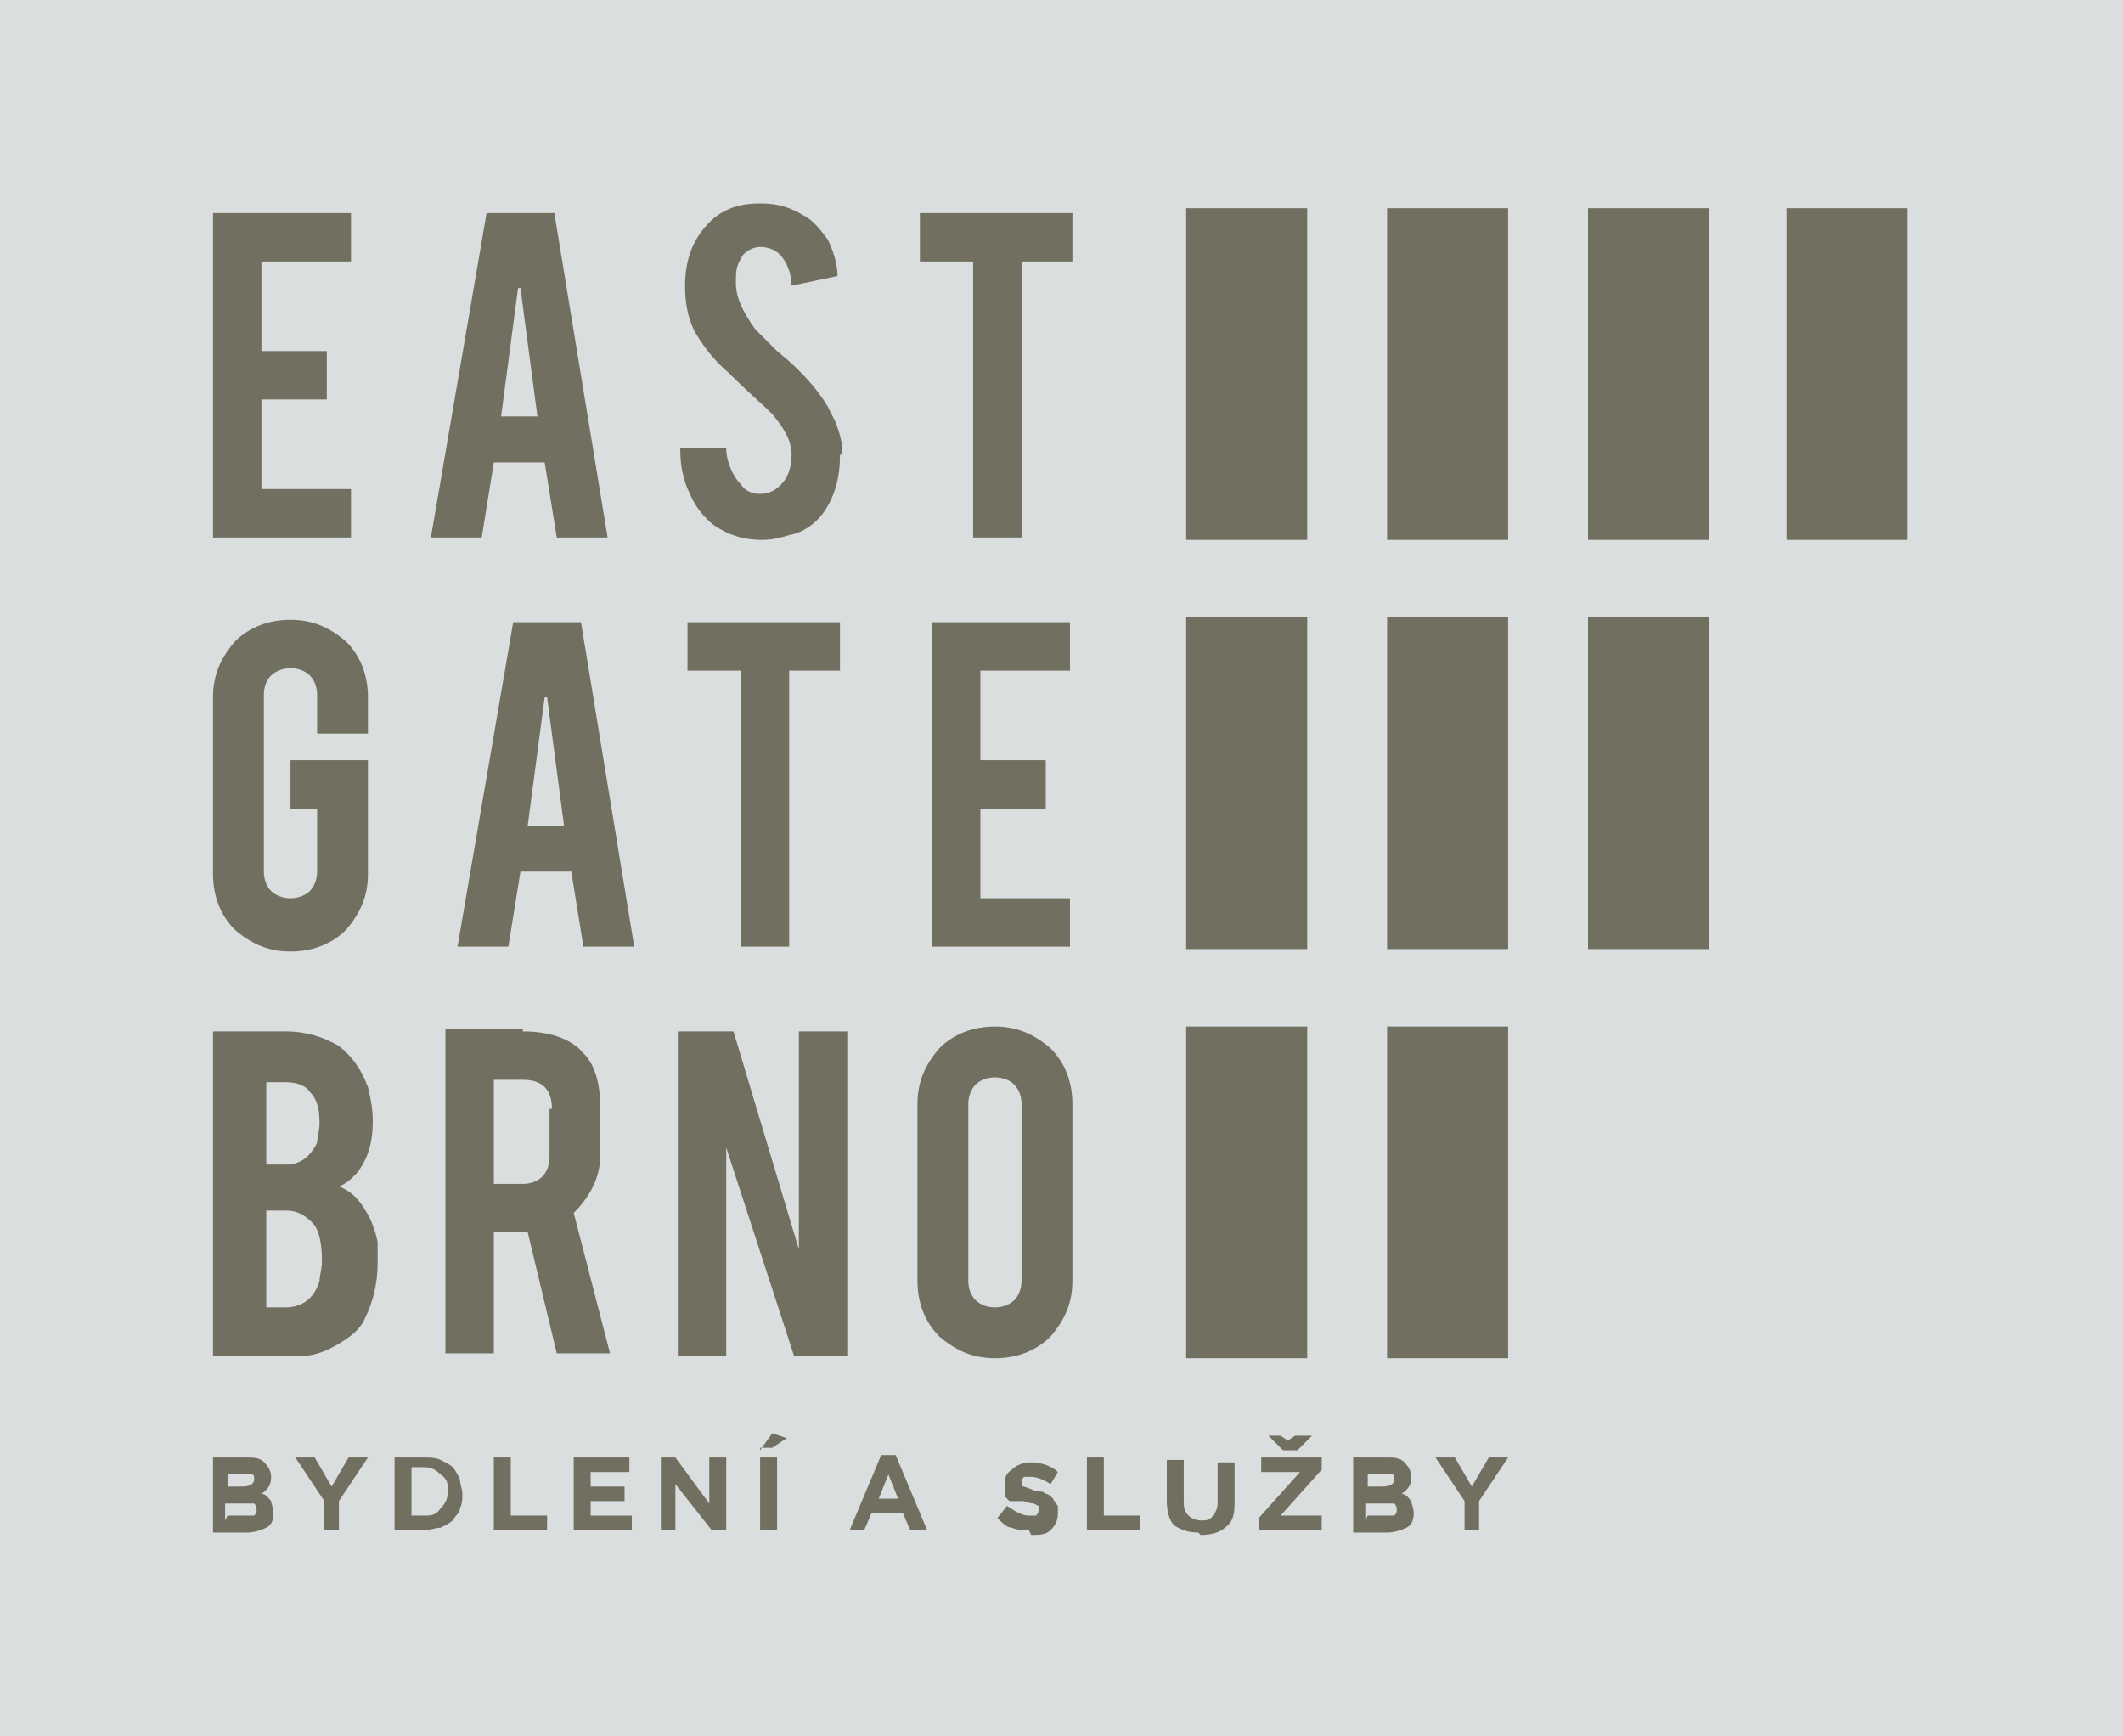
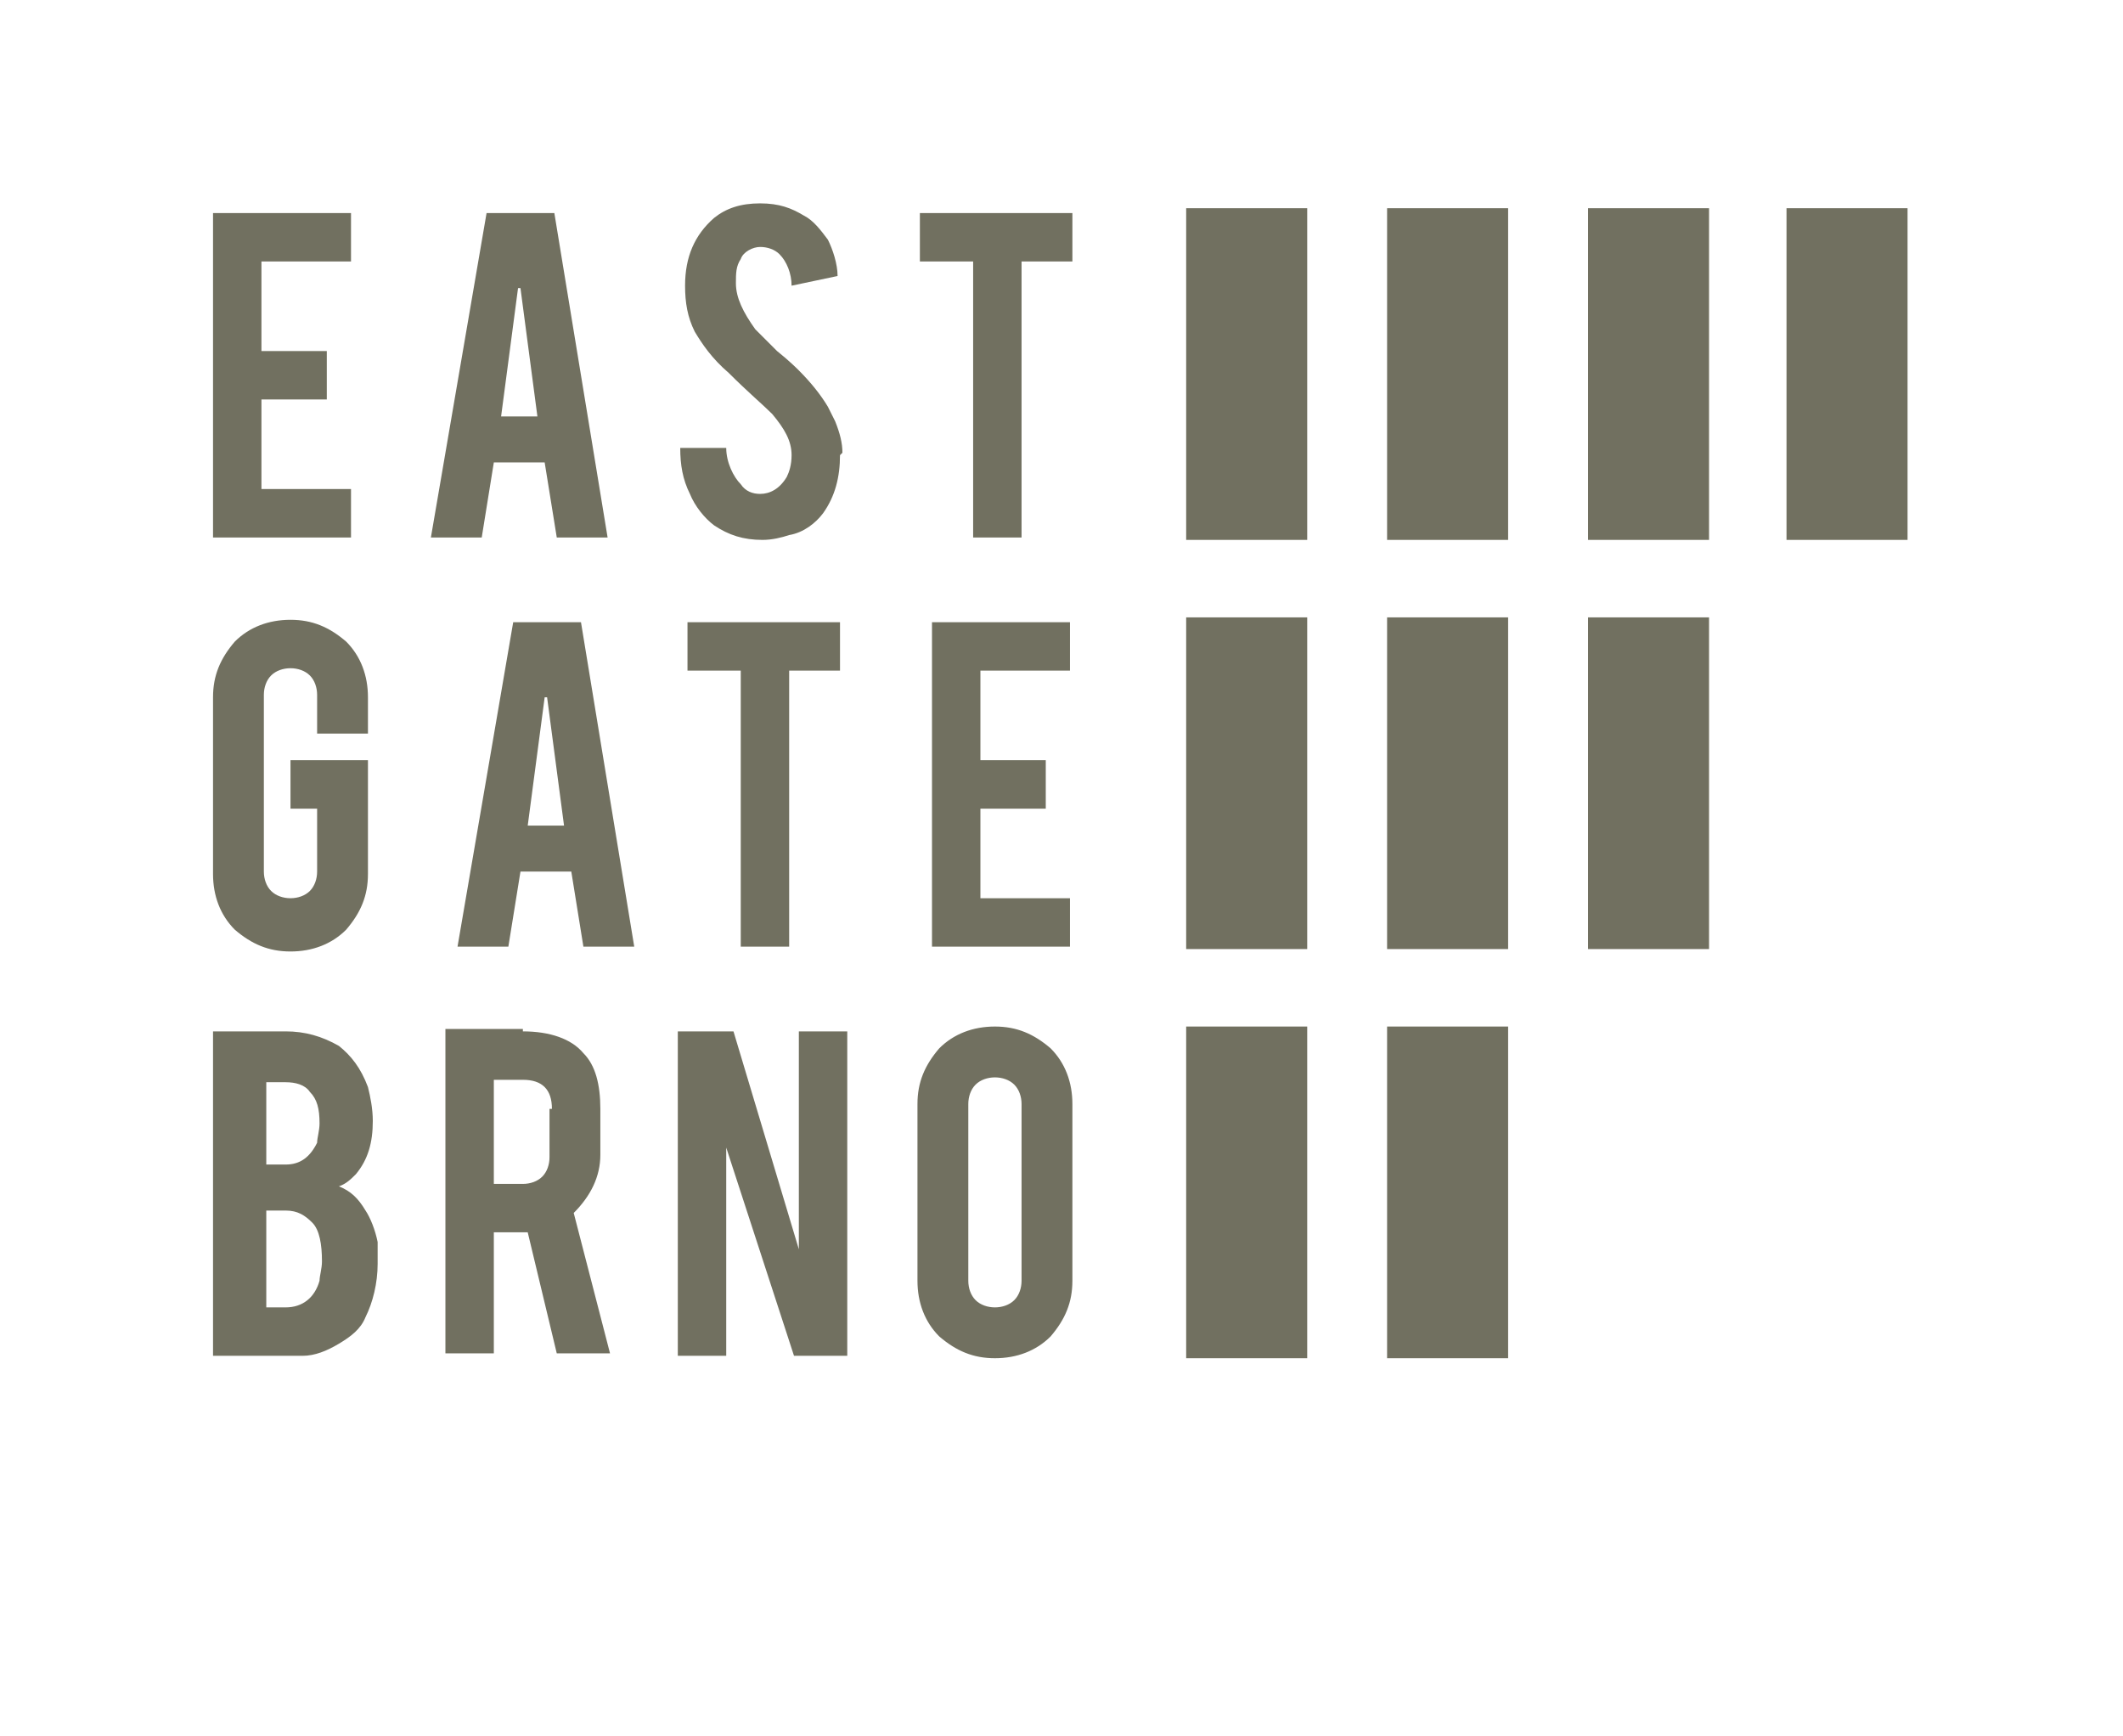
<svg xmlns="http://www.w3.org/2000/svg" id="Vrstva_1" data-name="Vrstva 1" version="1.1" viewBox="0 0 87.7 71.7">
  <defs>
    <style>
      .cls-1, .cls-2 {
        fill-rule: evenodd;
      }

      .cls-1, .cls-2, .cls-3 {
        stroke-width: 0px;
      }

      .cls-1, .cls-3 {
        fill: #717060;
      }

      .cls-2 {
        fill: #dbdedf;
      }
    </style>
  </defs>
-   <polygon class="cls-2" points="87.7 72 0 72 0 0 87.7 0 87.7 72 87.7 72" />
  <path class="cls-1" d="M49,8.6h5v13.7h-5v-13.7h0ZM73.8,8.6h5v13.7h-5v-13.7h0ZM65.6,25.5h5v13.7h-5v-13.7h0ZM65.6,8.6h5v13.7h-5v-13.7h0ZM57.3,42.4h5v13.7h-5v-13.7h0ZM57.3,25.5h5v13.7h-5v-13.7h0ZM57.3,8.6h5v13.7h-5v-13.7h0ZM49,42.4h5v13.7h-5v-13.7h0ZM49,25.5h5v13.7h-5v-13.7h0Z" />
  <path class="cls-3" d="M8.8,22.2v-13.4h5.7v2h-3.7v3.7h2.7v2h-2.7v3.7h3.7v2h-5.7ZM20.4,19.1l-.5,3.1h-2.1l2.3-13.4h2.8l2.2,13.4h-2.1l-.5-3.1h-2.1ZM21.4,11.9l-.7,5.3h1.5l-.7-5.3h0ZM34.7,18.8c0,.9-.2,1.7-.7,2.4-.3.4-.8.8-1.4.9-.3.1-.7.2-1.1.2-.8,0-1.4-.2-2-.6-.4-.3-.8-.8-1-1.3-.3-.6-.4-1.2-.4-1.9h1.9c0,.6.3,1.2.6,1.5.2.3.5.4.8.4.4,0,.8-.2,1.1-.7.1-.2.2-.5.2-.9,0-.6-.3-1.1-.8-1.7-.4-.4-1-.9-1.8-1.7-.7-.6-1.1-1.2-1.4-1.7-.3-.6-.4-1.2-.4-1.9,0-1.2.4-2.1,1.2-2.8.5-.4,1.1-.6,1.9-.6s1.3.2,1.8.5c.4.2.7.6,1,1,.2.4.4,1,.4,1.5l-1.9.4c0-.5-.2-1-.5-1.3-.2-.2-.5-.3-.8-.3s-.7.2-.8.5c-.2.3-.2.6-.2,1,0,.6.3,1.2.8,1.9.2.2.5.5.9.9.5.4.8.7.9.8.5.5.9,1,1.2,1.5.1.2.2.4.3.6.2.5.3.9.3,1.3h0ZM40.1,10.8h-2.1v-2h6.3v2h-2.1v11.4h-2v-11.4h0ZM12,39.3c-.9,0-1.6-.3-2.3-.9-.6-.6-.9-1.4-.9-2.3v-7.3c0-.9.3-1.6.9-2.3.6-.6,1.4-.9,2.3-.9s1.6.3,2.3.9c.6.6.9,1.4.9,2.3v1.5h-2.1v-1.6c0-.3-.1-.6-.3-.8-.2-.2-.5-.3-.8-.3s-.6.1-.8.3c-.2.2-.3.5-.3.8v7.3c0,.3.1.6.3.8.2.2.5.3.8.3s.6-.1.8-.3c.2-.2.3-.5.3-.8v-2.6h-1.1v-2h3.2v4.7c0,.9-.3,1.6-.9,2.3-.6.6-1.4.9-2.3.9h0ZM21.5,36l-.5,3.1h-2.1l2.3-13.4h2.8l2.2,13.4h-2.1l-.5-3.1h-2.1ZM22.5,28.8l-.7,5.3h1.5l-.7-5.3h0ZM30.5,27.7h-2.1v-2h6.3v2h-2.1v11.4h-2v-11.4h0ZM38.5,39.1v-13.4h5.7v2h-3.7v3.7h2.7v2h-2.7v3.7h3.7v2h-5.7ZM8.8,56v-13.4h3c.8,0,1.5.2,2.2.6.5.4.9.9,1.2,1.7.1.4.2.9.2,1.4,0,.9-.2,1.6-.7,2.2-.2.2-.4.4-.7.5.5.2.8.5,1.1,1,.2.3.4.8.5,1.3,0,.3,0,.6,0,.9,0,.8-.2,1.6-.5,2.2-.2.5-.6.8-1.1,1.1-.5.3-1,.5-1.5.5h-3.7ZM11,54h.8c.7,0,1.2-.4,1.4-1.1,0-.2.1-.5.1-.8,0-.7-.1-1.3-.4-1.6-.3-.3-.6-.5-1.1-.5h-.8v4h0ZM11,48.1h.8c.6,0,1-.3,1.3-.9,0-.2.1-.5.1-.8,0-.6-.1-1-.4-1.3-.2-.3-.6-.4-1-.4h-.8v3.4h0ZM21.6,42.6c1.1,0,2,.3,2.5.9.5.5.7,1.3.7,2.3v1.9c0,.9-.4,1.7-1.1,2.4l1.5,5.8h-2.2l-1.2-5h-1.4v5h-2v-13.4h3.2ZM22.8,45.8c0-.8-.4-1.2-1.2-1.2h-1.2v4.3h1.2c.3,0,.6-.1.8-.3.2-.2.3-.5.3-.8v-2h0ZM30.3,42.6l2.7,9v-9h2v13.4h-2.2l-2.8-8.6v8.6h-2v-13.4h2.3ZM41.1,42.4c.9,0,1.6.3,2.3.9.6.6.9,1.4.9,2.3v7.3c0,.9-.3,1.6-.9,2.3-.6.6-1.4.9-2.3.9s-1.6-.3-2.3-.9c-.6-.6-.9-1.4-.9-2.3v-7.3c0-.9.3-1.6.9-2.3.6-.6,1.4-.9,2.3-.9h0ZM42.2,45.6c0-.3-.1-.6-.3-.8-.2-.2-.5-.3-.8-.3s-.6.1-.8.3c-.2.2-.3.5-.3.8v7.3c0,.3.1.6.3.8.2.2.5.3.8.3s.6-.1.8-.3c.2-.2.3-.5.3-.8v-7.3h0Z" />
-   <path class="cls-3" d="M8.8,63.2v-3h1.4c.3,0,.6,0,.8.3.1.1.2.3.2.5h0c0,.3-.1.5-.4.7.2,0,.3.2.4.3,0,.1.1.3.1.5h0c0,.3-.1.5-.3.6-.2.1-.5.2-.8.2h-1.4ZM9.4,61.4h.6c.3,0,.5-.1.5-.3h0c0-.1,0-.2-.1-.2,0,0-.2,0-.3,0h-.7v.6h0ZM9.4,62.6h.8c.2,0,.3,0,.3,0,0,0,.1-.1.1-.2h0c0-.1,0-.2-.1-.3,0,0-.2,0-.4,0h-.8v.7h0ZM13.4,63.2v-1.2l-1.2-1.8h.8l.7,1.2.7-1.2h.8l-1.2,1.8v1.2h-.7ZM16.3,63.2v-3h1.2c.2,0,.5,0,.7.1s.4.2.5.3c.1.1.2.3.3.5,0,.2.1.4.1.6h0c0,.2,0,.4-.1.6,0,.2-.2.3-.3.5-.1.1-.3.2-.5.3-.2,0-.4.1-.7.1h-1.2ZM17,62.6h.5c.3,0,.5,0,.7-.3.2-.2.3-.4.3-.7h0c0-.3,0-.5-.3-.7-.2-.2-.4-.3-.7-.3h-.5v1.8h0ZM20.4,63.2v-3h.7v2.4h1.5v.6h-2.2ZM23.7,63.2v-3h2.3v.6h-1.6v.6h1.4v.6h-1.4v.6h1.7v.6h-2.3ZM27.3,63.2v-3h.6l1.4,1.9v-1.9h.7v3h-.6l-1.5-1.9v1.9h-.7ZM31.4,63.2v-3h.7v3h-.7ZM31.4,59.9l.5-.7.6.2-.6.4h-.5ZM35.1,63.2l1.3-3.1h.6l1.3,3.1h-.7l-.3-.7h-1.3l-.3.7h-.7ZM36.3,61.9h.8l-.4-1-.4,1h0ZM42.5,63.2c-.2,0-.5,0-.7-.1-.2,0-.4-.2-.6-.4l.4-.5c.3.2.6.4.9.4s.2,0,.3,0c0,0,.1-.1.1-.2h0c0,0,0-.1,0-.2,0,0,0,0-.2-.1,0,0-.2,0-.4-.1,0,0-.2,0-.2,0,0,0-.1,0-.2,0,0,0-.1,0-.2,0,0,0,0,0-.1-.1,0,0,0,0-.1-.1,0,0,0-.1,0-.2,0,0,0-.1,0-.2h0c0-.3,0-.5.3-.7.2-.2.5-.3.8-.3s.8.1,1.1.4l-.3.5c-.3-.2-.6-.3-.8-.3s-.2,0-.3,0c0,0-.1.1-.1.2h0c0,.1,0,.2.1.2,0,0,.3.1.5.2.2,0,.3,0,.4.1.1,0,.2.1.3.2,0,0,.1.2.2.3,0,0,0,.2,0,.3h0c0,.3-.1.5-.3.7-.2.2-.5.2-.8.2h0ZM44.9,63.2v-3h.7v2.4h1.5v.6h-2.2ZM49.5,63.3c-.4,0-.7-.1-1-.3-.2-.2-.3-.6-.3-1v-1.7h.7v1.7c0,.2,0,.4.2.6.1.1.3.2.5.2s.4,0,.5-.2c.1-.1.2-.3.2-.5v-1.7h.7v1.7c0,.5-.1.8-.4,1-.2.2-.6.3-1,.3h0ZM52,63.2v-.5l1.7-1.9h-1.6v-.6h2.5v.5l-1.7,1.9h1.7v.6h-2.5ZM54.2,59.3l-.6.6h-.6l-.6-.6h.5l.3.2.3-.2h.5ZM55.9,63.2v-3h1.4c.3,0,.6,0,.8.3.1.1.2.3.2.5h0c0,.3-.1.5-.4.7.2,0,.3.2.4.3,0,.1.1.3.1.5h0c0,.3-.1.5-.3.6-.2.1-.5.2-.8.2h-1.4ZM56.5,61.4h.6c.3,0,.5-.1.5-.3h0c0-.1,0-.2-.1-.2,0,0-.2,0-.3,0h-.7v.6h0ZM56.5,62.6h.8c.2,0,.3,0,.3,0,0,0,.1-.1.1-.2h0c0-.1,0-.2-.1-.3,0,0-.2,0-.4,0h-.8v.7h0ZM60.5,63.2v-1.2l-1.2-1.8h.8l.7,1.2.7-1.2h.8l-1.2,1.8v1.2h-.7Z" />
</svg>